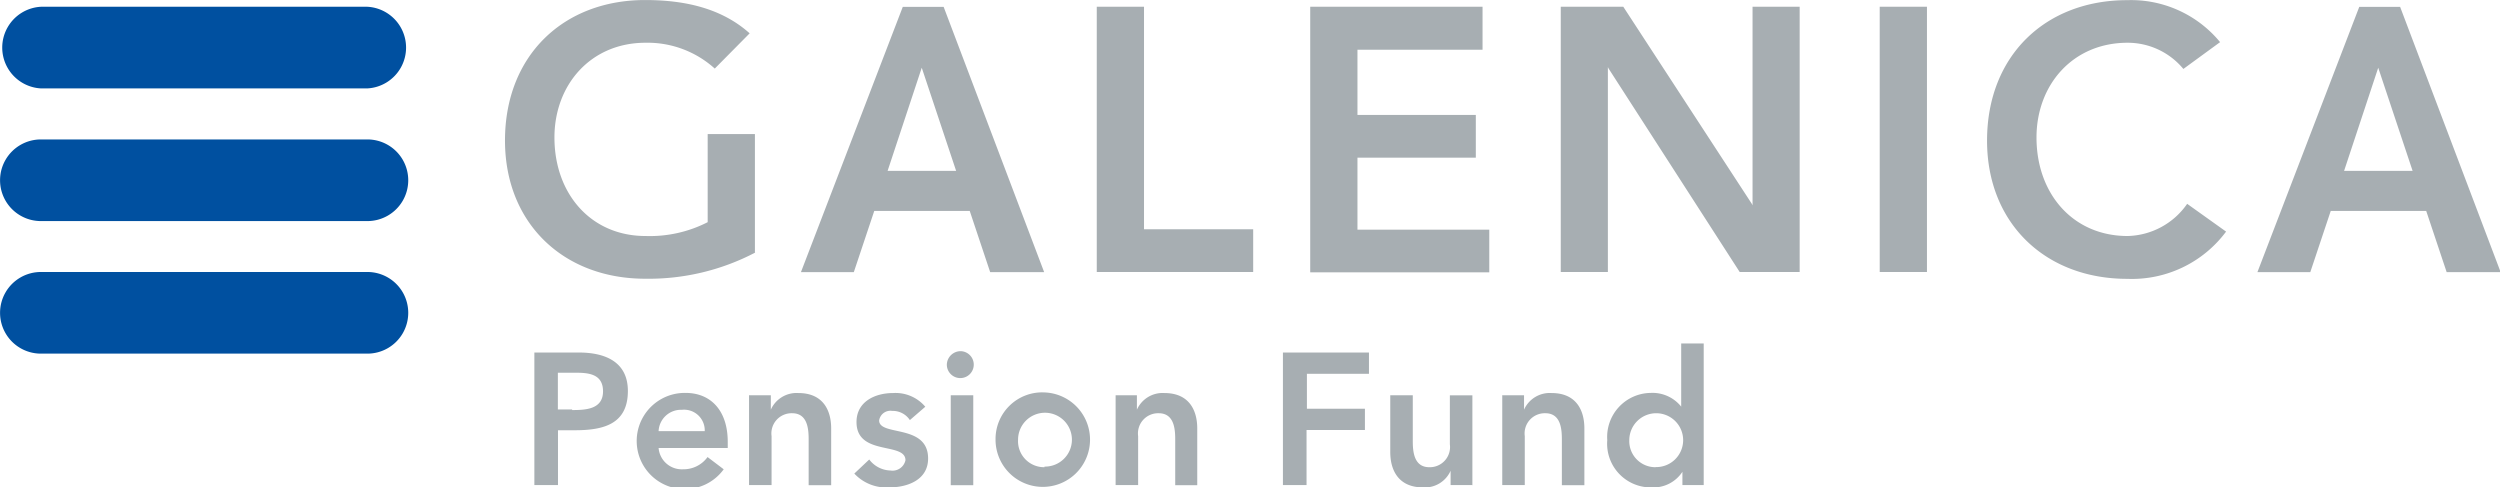
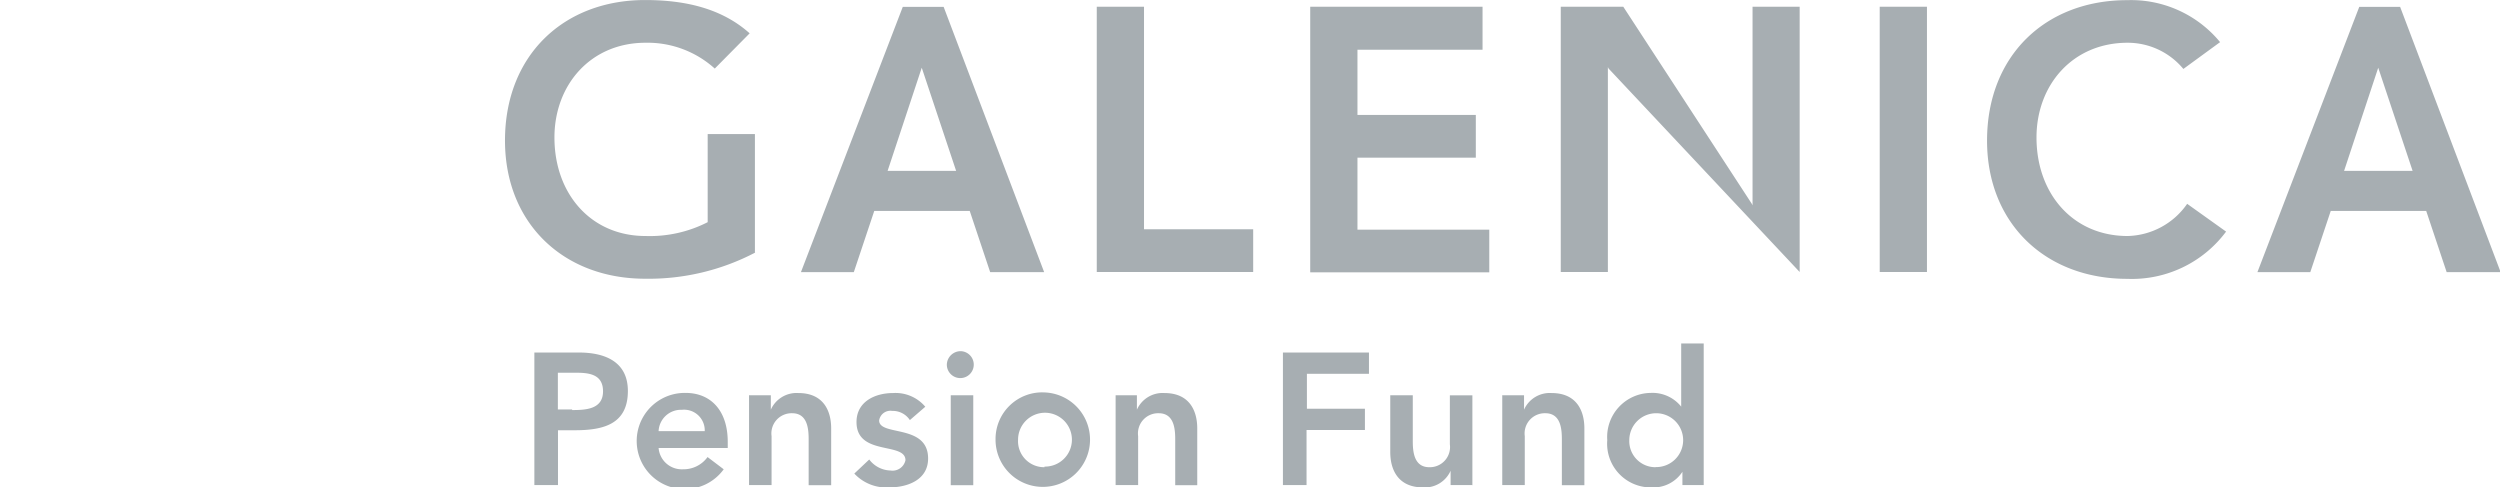
<svg xmlns="http://www.w3.org/2000/svg" width="72.06mm" height="53.102" viewBox="0 0 204.26 39.82">
-   <path d="M3.34 28.89a3.335 3.335 0 110-6.67h26.68a3.335 3.335 0 010 6.67H3.34zm0-10.83a3.335 3.335 0 110-6.67h26.68a3.335 3.335 0 010 6.67H3.34zm0-10.84a3.34 3.34 0 010-6.67h26.68a3.34 3.34 0 010 6.67H3.34z" fill="#0050a0" />
-   <path d="M143.18.55h3.86v21.67h-4.9L131.43 5.6l-.06-.12v16.74h-3.85V.55h5.11l10.5 16.1.06.12V.55zM61.71 20.63a18.76 18.76 0 01-9 2.14c-6.67 0-11.45-4.53-11.45-11.29C41.26 4.53 46.04 0 52.71 0c3.31 0 6.28.7 8.54 2.72L58.4 5.6a8.19 8.19 0 00-5.66-2.11c-4.47 0-7.44 3.43-7.44 7.74 0 4.62 3 8.05 7.44 8.05a10.39 10.39 0 005.08-1.13v-7.2h3.86v9.68zm10.81-6.67l2.79-8.43 2.81 8.43h-5.6zm-7.08 8.27h4.32l1.67-5h7.8l1.67 5h4.41L77.1.56h-3.34zm126.08-8.27l2.79-8.43 2.81 8.43h-5.6zm-7.08 8.27h4.32l1.67-5h7.8l1.67 5h4.41L196.1.56h-3.34zM89.61.55h3.86v18.18h8.92v3.49H89.61V.55zm17.44 0h14.08v3.51h-10.22v5.33h9.67v3.49h-9.67v5.88h10.77v3.49h-14.63V.55zm46.53 0h3.86v21.67h-3.86V.55zm24.81 5.08a5.91 5.91 0 00-4.56-2.14c-4.47 0-7.44 3.43-7.44 7.74 0 4.62 3 8.05 7.44 8.05a6.09 6.09 0 004.87-2.63l3.18 2.27a9.59 9.59 0 01-8.08 3.86c-6.67 0-11.45-4.53-11.45-11.29 0-6.95 4.78-11.48 11.45-11.48a9.42 9.42 0 017.59 3.43zM43.66 28.8h3.64c2.1 0 4 .73 4 3.14 0 2.72-2 3.21-4.33 3.21h-1.38v4.48h-1.93V28.8zm3.09 4.7c1.1 0 2.52-.06 2.52-1.53s-1.27-1.52-2.31-1.52h-1.38v3h1.16zm7.06 3.1a1.9 1.9 0 002 1.74 2.42 2.42 0 002-1l1.32 1a3.93 3.93 0 11-3.11-6.24c2.05 0 3.44 1.44 3.44 4v.5h-5.6zm3.77-1.38a1.69 1.69 0 00-1.87-1.74 1.83 1.83 0 00-1.9 1.74h3.77zm3.65-2.93h1.75v1.18a2.3 2.3 0 012.25-1.36c2 0 2.68 1.39 2.68 2.89v4.64h-1.84v-3.72c0-.81-.06-2.16-1.35-2.16a1.65 1.65 0 00-1.68 1.87v4H61.2v-7.35zm13.11 2.03a1.67 1.67 0 00-1.44-.75.93.93 0 00-1.07.78c0 1.32 4 .25 4 3.11 0 1.74-1.67 2.36-3.17 2.36a3.59 3.59 0 01-2.86-1.13l1.22-1.15a2.25 2.25 0 001.74.9 1.08 1.08 0 001.22-.84c0-1.52-4-.32-4-3.12 0-1.64 1.47-2.37 3-2.37a3.18 3.18 0 012.62 1.12zm4.18-5.63a1.1 1.1 0 11-1.16 1.1 1.13 1.13 0 011.16-1.1zm-.9 3.6h1.9v7.35h-1.84v-7.35zm7.72-.23a3.86 3.86 0 11-4 3.86 3.81 3.81 0 014-3.86zm0 6.06a2.2 2.2 0 10-2.16-2.2 2.13 2.13 0 002.16 2.25zm5.81-5.83h1.74v1.18a2.3 2.3 0 012.25-1.36c2 0 2.68 1.39 2.68 2.89v4.64h-1.8v-3.72c0-.81-.06-2.16-1.35-2.16a1.65 1.65 0 00-1.68 1.87v4h-1.84v-7.35zm13.7-3.49h7v1.74h-5.07v2.85h4.74v1.74h-4.77v4.5h-1.93V28.8zm15.42 10.83h-1.75v-1.17a2.3 2.3 0 01-2.25 1.36c-2 0-2.68-1.39-2.68-2.89v-4.64h1.84v3.72c0 .81.06 2.16 1.35 2.16a1.65 1.65 0 001.68-1.87v-4h1.84v7.35zm2.49-7.34h1.76v1.18a2.3 2.3 0 012.25-1.36c2 0 2.68 1.39 2.68 2.89v4.64h-1.84v-3.72c0-.81-.06-2.16-1.35-2.16a1.65 1.65 0 00-1.68 1.87v4h-1.84v-7.35zm14.71 6.24a2.83 2.83 0 01-2.52 1.29 3.57 3.57 0 01-3.63-3.86 3.6 3.6 0 013.55-3.86 3 3 0 012.49 1.12v-5.16h1.84v11.57h-1.74v-1.1zm-2.19-.37a2.2 2.2 0 10-2.16-2.2 2.13 2.13 0 002.16 2.21z" fill="#a7aeb2" />
+   <path d="M143.18.55h3.86v21.67L131.43 5.6l-.06-.12v16.74h-3.85V.55h5.11l10.5 16.1.06.12V.55zM61.71 20.63a18.76 18.76 0 01-9 2.14c-6.67 0-11.45-4.53-11.45-11.29C41.26 4.53 46.04 0 52.71 0c3.31 0 6.28.7 8.54 2.72L58.4 5.6a8.19 8.19 0 00-5.66-2.11c-4.47 0-7.44 3.43-7.44 7.74 0 4.62 3 8.05 7.44 8.05a10.39 10.39 0 005.08-1.13v-7.2h3.86v9.68zm10.81-6.67l2.79-8.43 2.81 8.43h-5.6zm-7.08 8.27h4.32l1.67-5h7.8l1.67 5h4.41L77.1.56h-3.34zm126.08-8.27l2.79-8.43 2.81 8.43h-5.6zm-7.08 8.27h4.32l1.67-5h7.8l1.67 5h4.41L196.1.56h-3.34zM89.61.55h3.86v18.18h8.92v3.49H89.61V.55zm17.44 0h14.08v3.51h-10.22v5.33h9.67v3.49h-9.67v5.88h10.77v3.49h-14.63V.55zm46.53 0h3.86v21.67h-3.86V.55zm24.81 5.08a5.91 5.91 0 00-4.56-2.14c-4.47 0-7.44 3.43-7.44 7.74 0 4.62 3 8.05 7.44 8.05a6.09 6.09 0 004.87-2.63l3.18 2.27a9.59 9.59 0 01-8.08 3.86c-6.67 0-11.45-4.53-11.45-11.29 0-6.95 4.78-11.48 11.45-11.48a9.42 9.42 0 017.59 3.43zM43.66 28.8h3.64c2.1 0 4 .73 4 3.14 0 2.72-2 3.21-4.33 3.21h-1.38v4.48h-1.93V28.8zm3.09 4.7c1.1 0 2.52-.06 2.52-1.53s-1.27-1.52-2.31-1.52h-1.38v3h1.16zm7.06 3.1a1.9 1.9 0 002 1.74 2.42 2.42 0 002-1l1.32 1a3.93 3.93 0 11-3.11-6.24c2.05 0 3.44 1.44 3.44 4v.5h-5.6zm3.77-1.38a1.69 1.69 0 00-1.87-1.74 1.83 1.83 0 00-1.9 1.74h3.77zm3.65-2.93h1.75v1.18a2.3 2.3 0 012.25-1.36c2 0 2.68 1.39 2.68 2.89v4.64h-1.84v-3.72c0-.81-.06-2.16-1.35-2.16a1.65 1.65 0 00-1.68 1.87v4H61.2v-7.35zm13.11 2.03a1.67 1.67 0 00-1.44-.75.93.93 0 00-1.07.78c0 1.32 4 .25 4 3.11 0 1.74-1.67 2.36-3.17 2.36a3.59 3.59 0 01-2.86-1.13l1.22-1.15a2.25 2.25 0 001.74.9 1.08 1.08 0 001.22-.84c0-1.52-4-.32-4-3.12 0-1.64 1.47-2.37 3-2.37a3.18 3.18 0 012.62 1.12zm4.18-5.63a1.1 1.1 0 11-1.16 1.1 1.13 1.13 0 011.16-1.1zm-.9 3.6h1.9v7.35h-1.84v-7.35zm7.72-.23a3.86 3.86 0 11-4 3.86 3.81 3.81 0 014-3.86zm0 6.06a2.2 2.2 0 10-2.16-2.2 2.13 2.13 0 002.16 2.25zm5.81-5.83h1.74v1.18a2.3 2.3 0 012.25-1.36c2 0 2.68 1.39 2.68 2.89v4.64h-1.8v-3.72c0-.81-.06-2.16-1.35-2.16a1.65 1.65 0 00-1.68 1.87v4h-1.84v-7.35zm13.7-3.49h7v1.74h-5.07v2.85h4.74v1.74h-4.77v4.5h-1.93V28.8zm15.42 10.83h-1.75v-1.17a2.3 2.3 0 01-2.25 1.36c-2 0-2.68-1.39-2.68-2.89v-4.64h1.84v3.72c0 .81.06 2.16 1.35 2.16a1.65 1.65 0 001.68-1.87v-4h1.84v7.35zm2.49-7.34h1.76v1.18a2.3 2.3 0 012.25-1.36c2 0 2.68 1.39 2.68 2.89v4.64h-1.84v-3.72c0-.81-.06-2.16-1.35-2.16a1.65 1.65 0 00-1.68 1.87v4h-1.84v-7.35zm14.71 6.24a2.83 2.83 0 01-2.52 1.29 3.57 3.57 0 01-3.63-3.86 3.6 3.6 0 013.55-3.86 3 3 0 012.49 1.12v-5.16h1.84v11.57h-1.74v-1.1zm-2.19-.37a2.2 2.2 0 10-2.16-2.2 2.13 2.13 0 002.16 2.21z" fill="#a7aeb2" />
</svg>